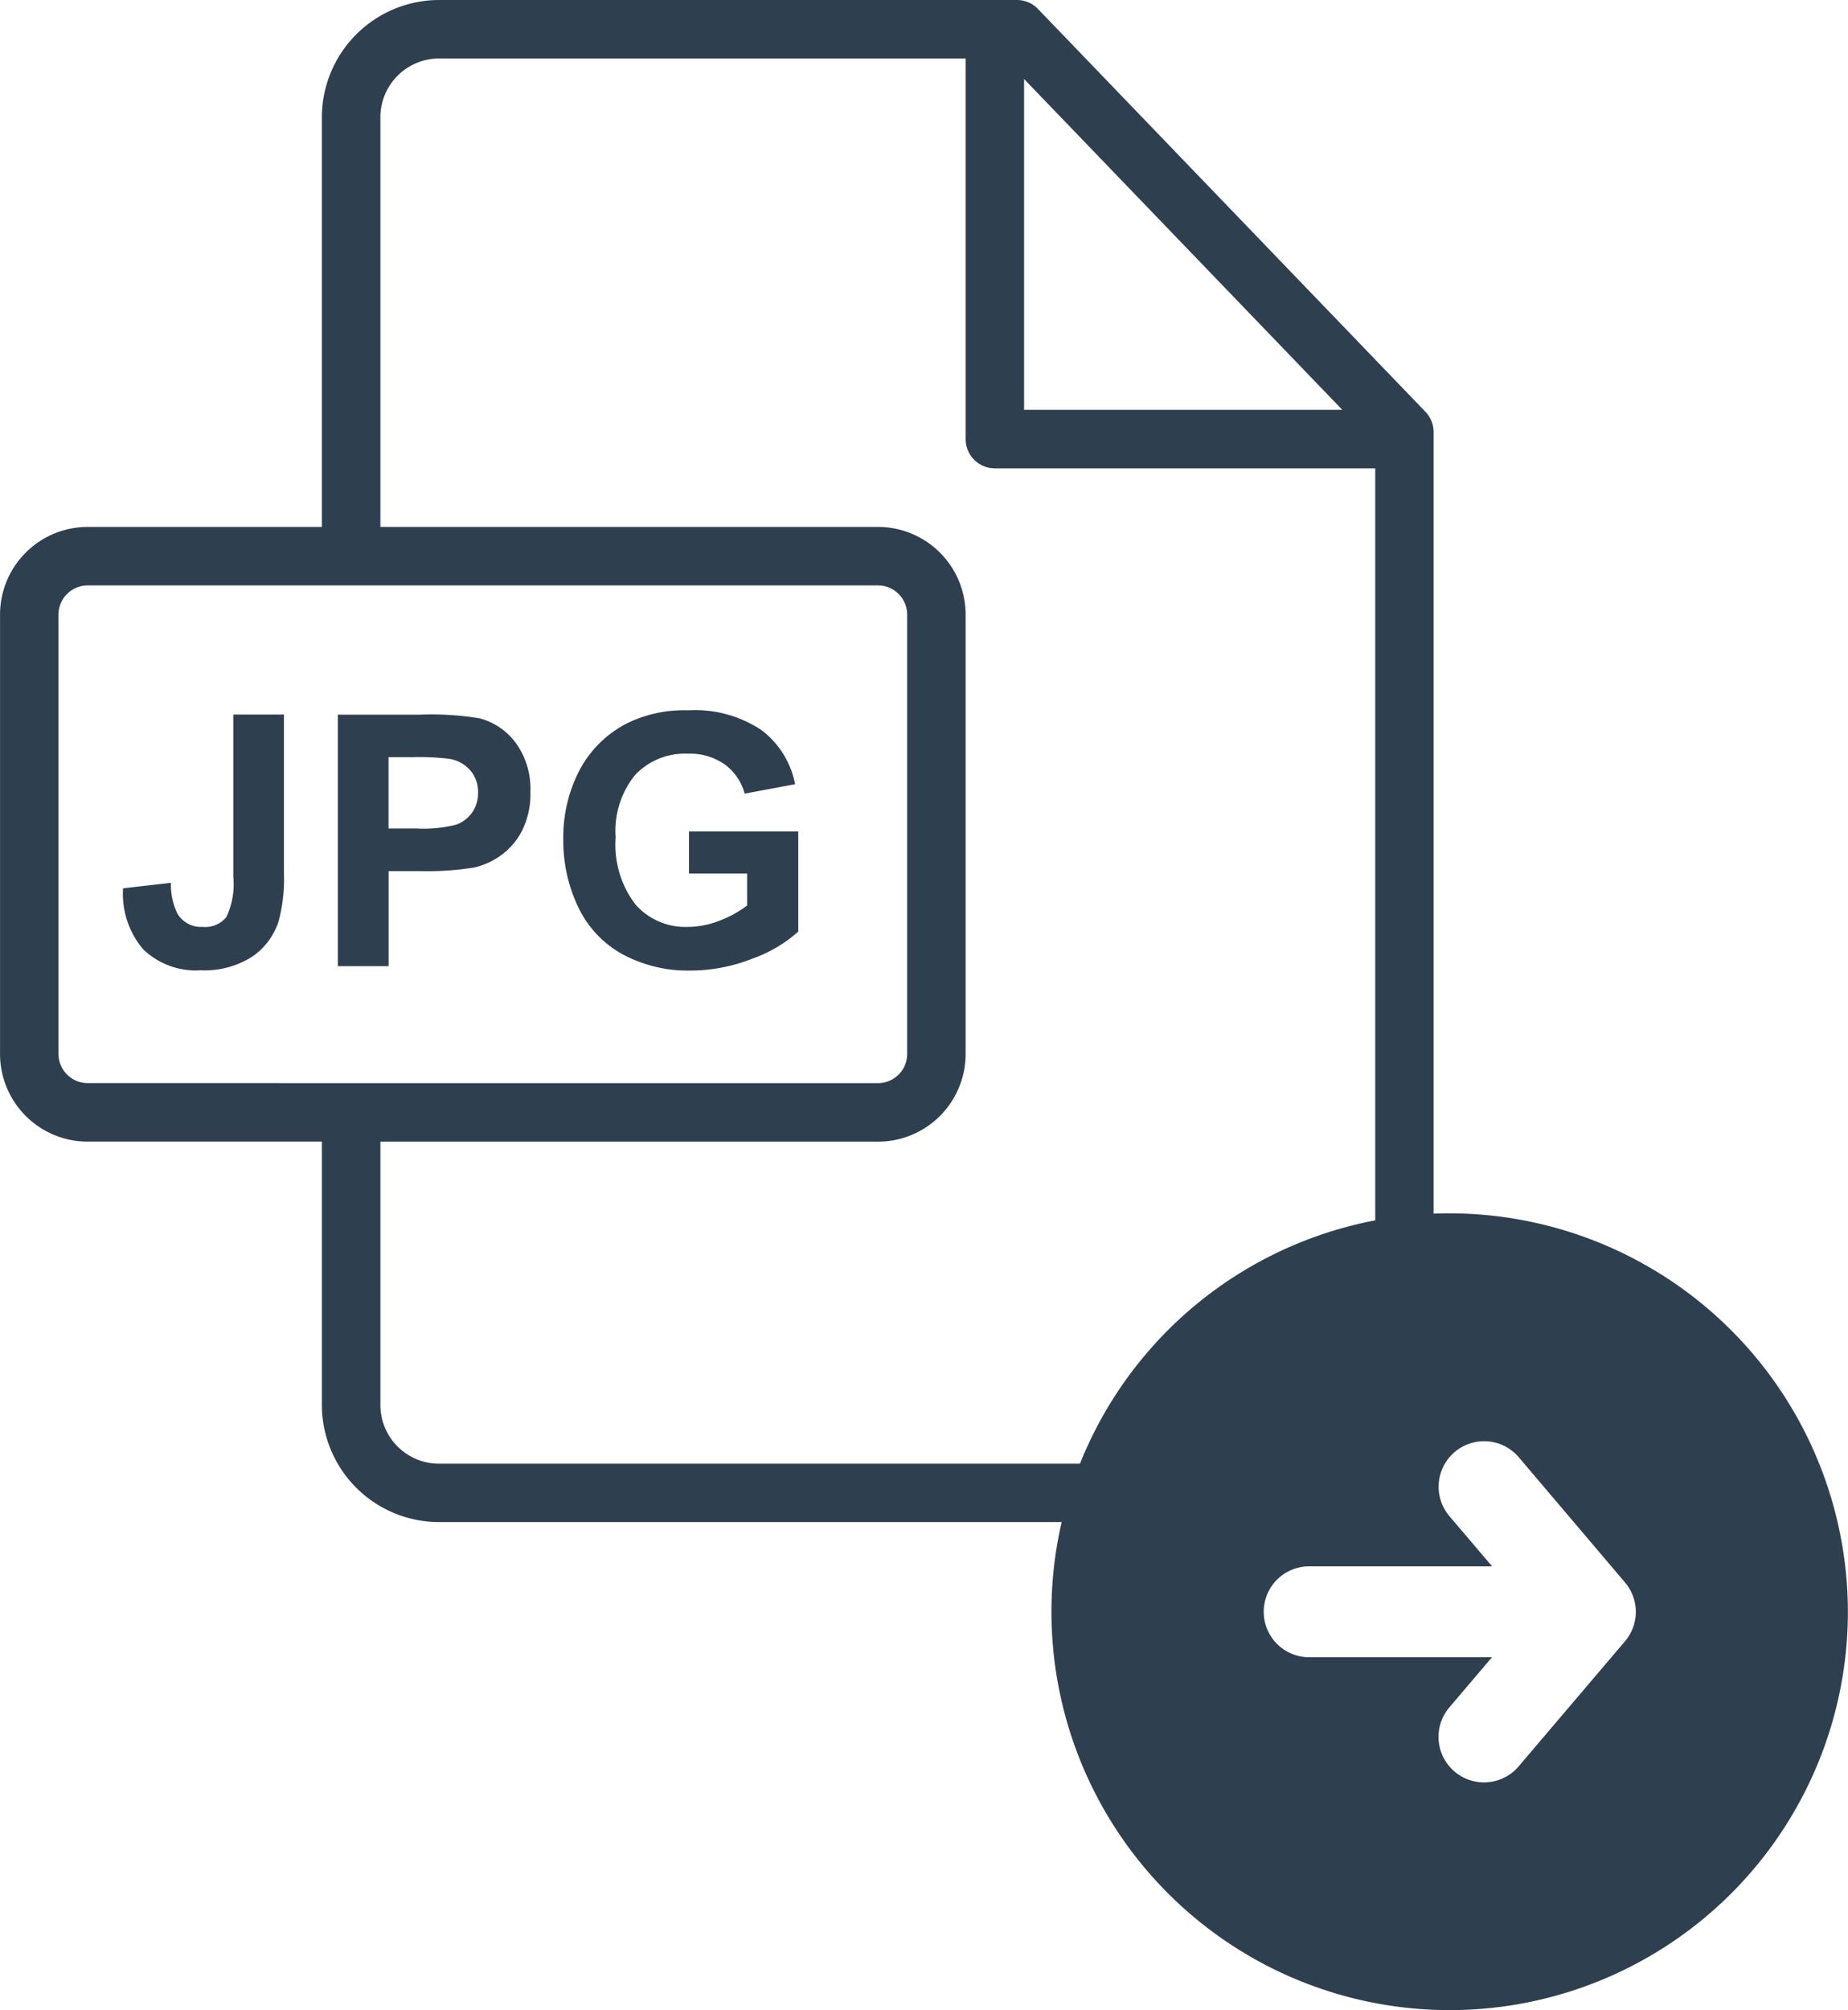
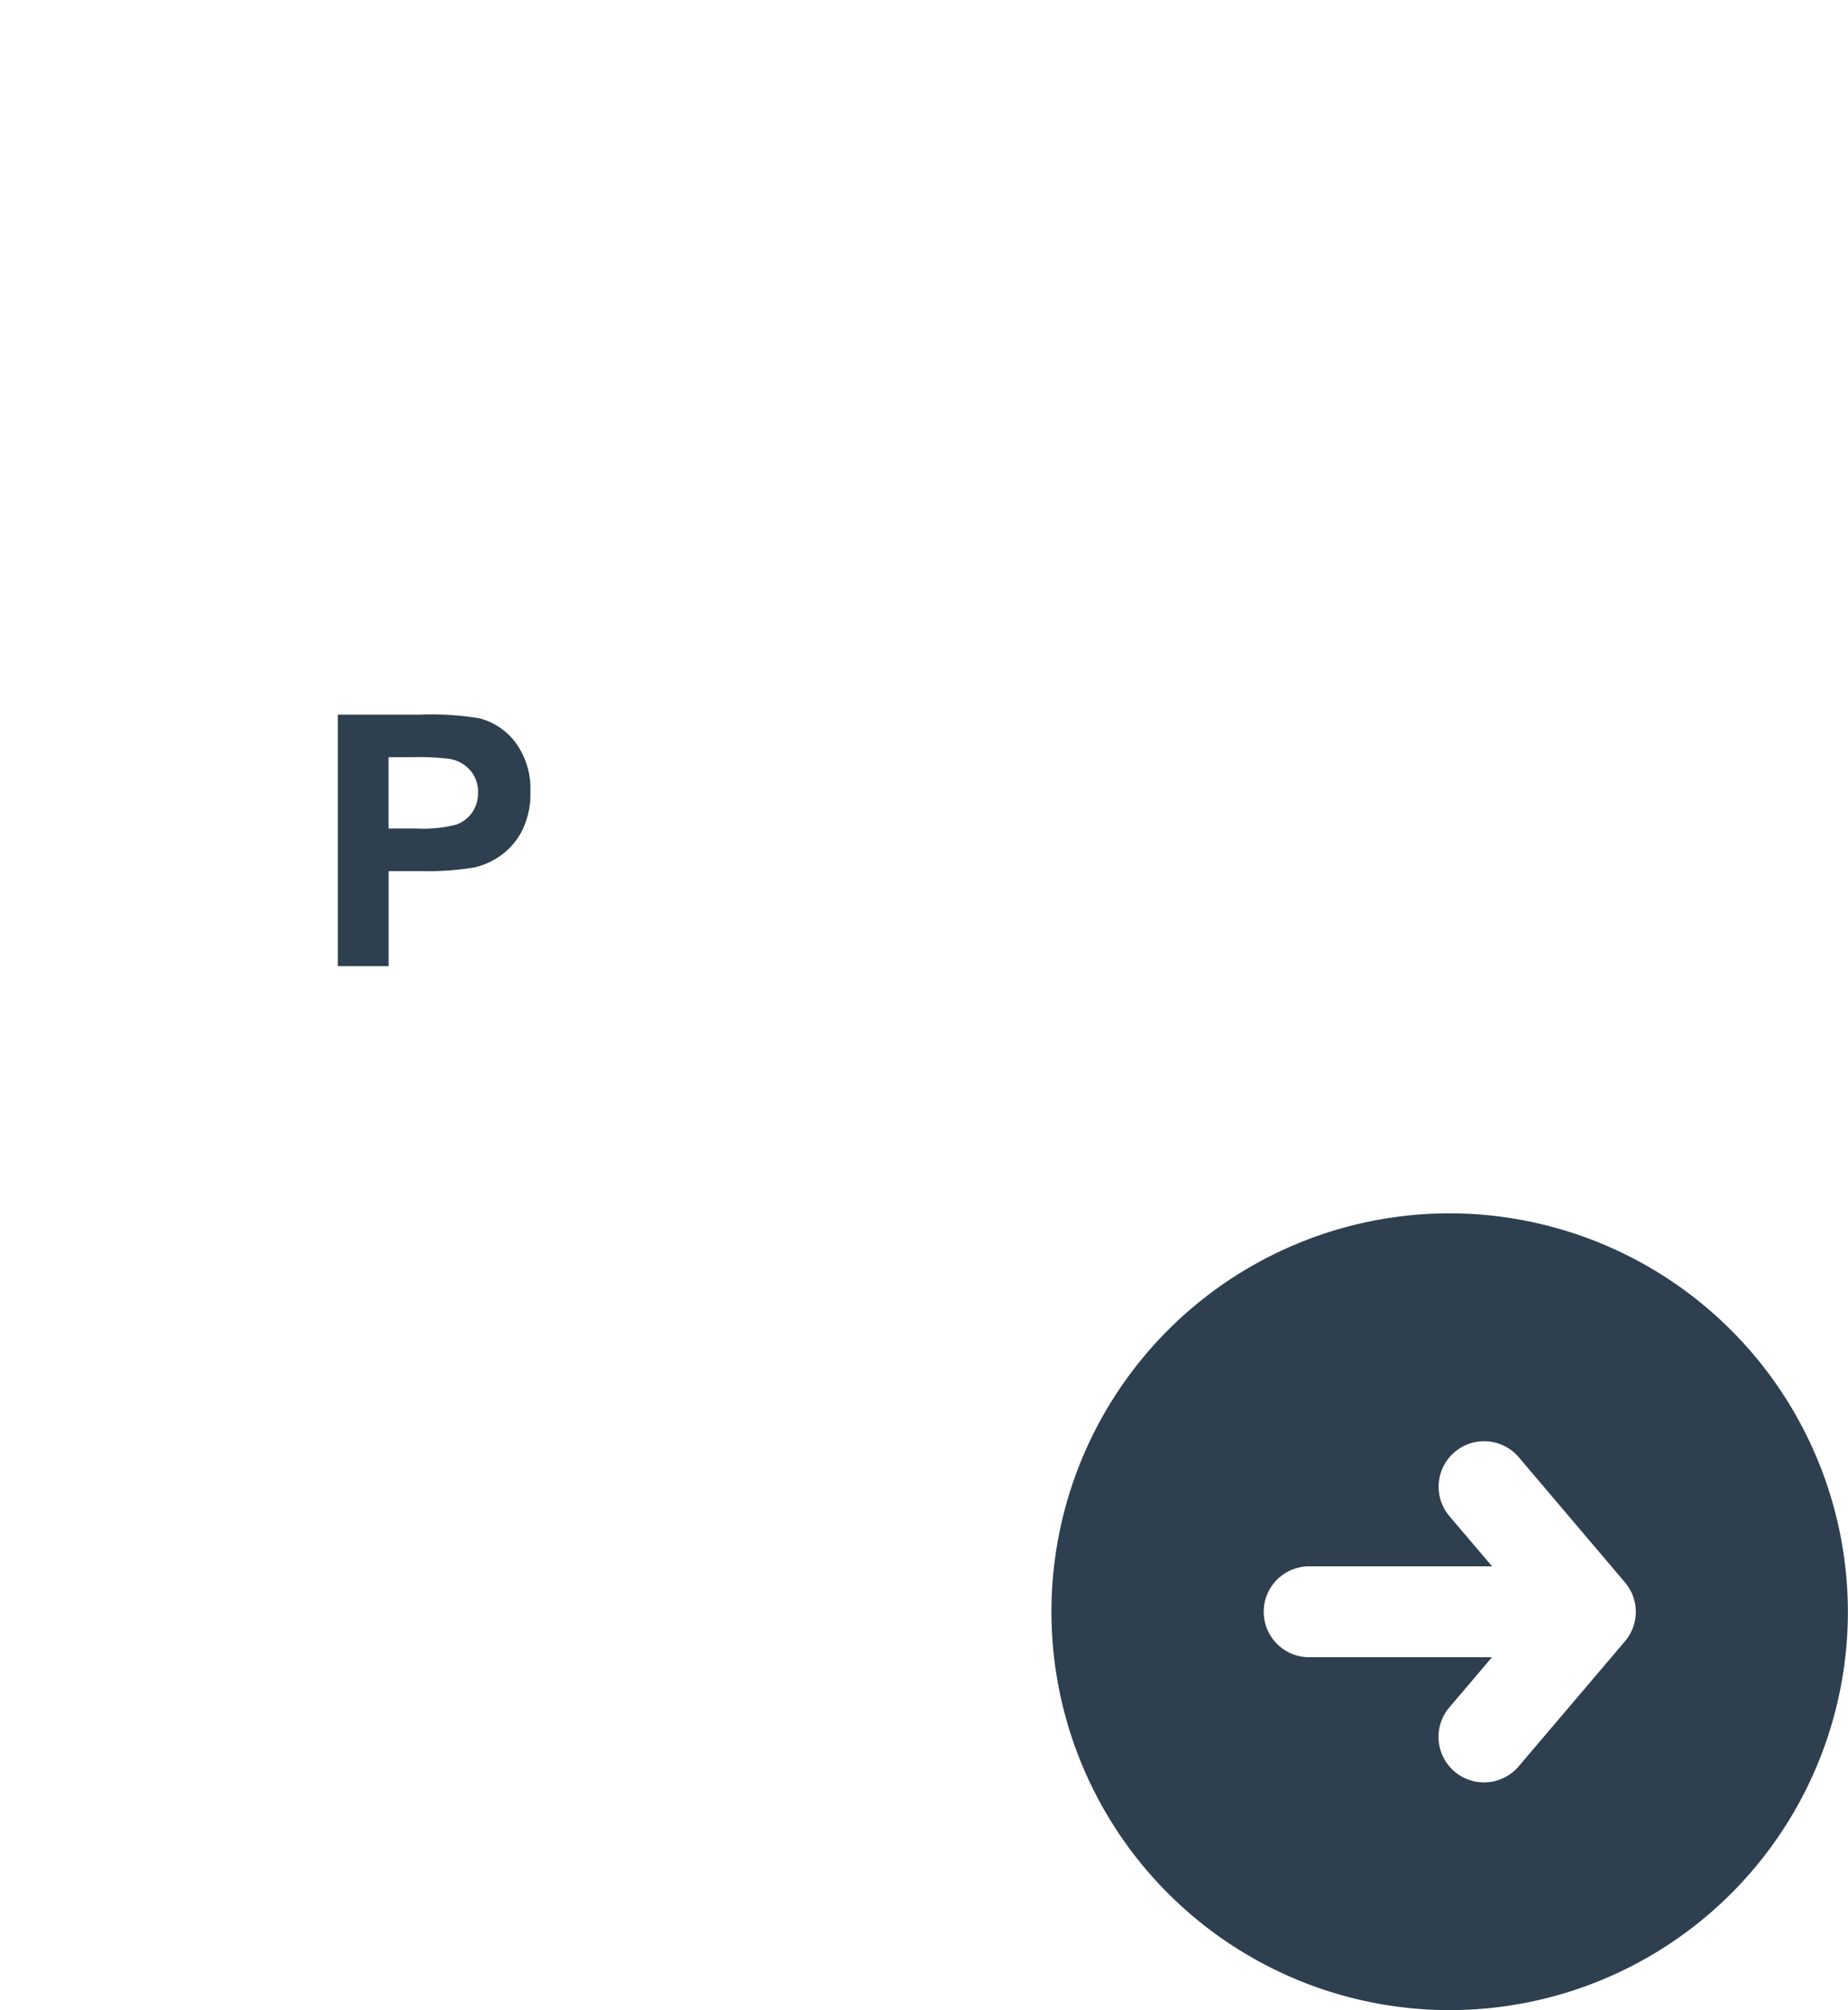
<svg xmlns="http://www.w3.org/2000/svg" width="50.583" height="55" viewBox="0 0 50.583 55">
  <g id="Group_370" data-name="Group 370" transform="translate(-1242 -1485.935)">
    <g id="jpg_1_" data-name="jpg (1)" transform="translate(1242 1485.935)">
      <g id="Group_312" data-name="Group 312" transform="translate(0)">
        <g id="Group_311" data-name="Group 311">
-           <path id="Path_386" data-name="Path 386" d="M53.79,11.271,43.18.245A.8.8,0,0,0,42.6,0H26.789a3.213,3.213,0,0,0-3.21,3.208V14.417H17.17a2.4,2.4,0,0,0-2.4,2.4V28.835a2.4,2.4,0,0,0,2.4,2.4h6.409v7.209a3.21,3.21,0,0,0,3.21,3.2H50.8a3.209,3.209,0,0,0,3.21-3.2V11.826A.8.8,0,0,0,53.79,11.271ZM42.8,2.162l8.71,9.051H42.8ZM17.17,29.634a.8.8,0,0,1-.8-.8V16.817a.8.8,0,0,1,.8-.8H38.8a.8.8,0,0,1,.8.8V28.835a.8.8,0,0,1-.8.8Zm35.242,8.813a1.605,1.605,0,0,1-1.608,1.6H26.789a1.606,1.606,0,0,1-1.608-1.6V31.236H38.8a2.4,2.4,0,0,0,2.4-2.4V16.817a2.4,2.4,0,0,0-2.4-2.4H25.181V3.208A1.609,1.609,0,0,1,26.789,1.6H41.2V12.014a.8.8,0,0,0,.8.8H52.412Z" transform="translate(-14.769 0)" fill="#2e3f4f" />
-         </g>
+           </g>
      </g>
      <g id="Group_314" data-name="Group 314" transform="translate(15.419 19.433)">
        <g id="Group_313" data-name="Group 313">
-           <path id="Path_387" data-name="Path 387" d="M207.768,242.212v1.159h1.591v.873a3.007,3.007,0,0,1-.753.415,2.393,2.393,0,0,1-.875.171,1.817,1.817,0,0,1-1.427-.612,2.694,2.694,0,0,1-.544-1.837,2.432,2.432,0,0,1,.537-1.713,1.882,1.882,0,0,1,1.448-.577,1.653,1.653,0,0,1,1,.293,1.459,1.459,0,0,1,.547.8l1.38-.258a2.426,2.426,0,0,0-.927-1.485,3.286,3.286,0,0,0-2-.537,3.557,3.557,0,0,0-1.647.343,3.034,3.034,0,0,0-1.319,1.281,3.96,3.96,0,0,0-.451,1.91,4.186,4.186,0,0,0,.4,1.833,2.879,2.879,0,0,0,1.206,1.3,3.765,3.765,0,0,0,1.882.453,4.6,4.6,0,0,0,1.678-.322,3.772,3.772,0,0,0,1.265-.744v-2.741h-2.994Z" transform="translate(-204.328 -238.903)" fill="#2e3f4f" />
-         </g>
+           </g>
      </g>
      <g id="Group_316" data-name="Group 316" transform="translate(9.248 19.551)">
        <g id="Group_315" data-name="Group 315">
          <path id="Path_388" data-name="Path 388" d="M133.332,241.124a1.8,1.8,0,0,0-.99-.674,8.084,8.084,0,0,0-1.652-.1h-2.229v6.88h1.389v-2.6h.906a7.932,7.932,0,0,0,1.441-.1,2.017,2.017,0,0,0,.72-.326,1.885,1.885,0,0,0,.584-.678,2.243,2.243,0,0,0,.23-1.065A2.136,2.136,0,0,0,133.332,241.124Zm-1.19,1.894a.912.912,0,0,1-.434.338,3.6,3.6,0,0,1-1.1.108h-.76v-1.952h.671a6.687,6.687,0,0,1,1,.047.961.961,0,0,1,.558.305.889.889,0,0,1,.221.62A.924.924,0,0,1,132.143,243.017Z" transform="translate(-128.461 -240.347)" fill="#2e3f4f" />
        </g>
      </g>
      <g id="Group_318" data-name="Group 318" transform="translate(3.368 19.551)">
        <g id="Group_317" data-name="Group 317">
-           <path id="Path_389" data-name="Path 389" d="M59.191,240.347v4.444a2.088,2.088,0,0,1-.192,1.1.757.757,0,0,1-.657.265.748.748,0,0,1-.685-.371,1.833,1.833,0,0,1-.174-.835l-1.309.15a2.336,2.336,0,0,0,.554,1.673,2.075,2.075,0,0,0,1.567.57,2.43,2.43,0,0,0,1.4-.364,1.861,1.861,0,0,0,.732-.964,4.443,4.443,0,0,0,.15-1.314v-4.355Z" transform="translate(-56.173 -240.347)" fill="#2e3f4f" />
-         </g>
+           </g>
      </g>
    </g>
    <g id="right-arrow-in-a-circle" transform="translate(1270.78 1519.132)">
      <path id="Path_342" data-name="Path 342" d="M10.9,0A10.9,10.9,0,1,0,21.8,10.9,10.915,10.915,0,0,0,10.9,0ZM15.7,11.707,12.79,15.129a1.244,1.244,0,0,1-1.9-1.61l1.168-1.374H7.054a1.243,1.243,0,1,1,0-2.487h5.007L10.893,8.285a1.244,1.244,0,1,1,1.9-1.61L15.7,10.1A1.241,1.241,0,0,1,15.7,11.707Z" fill="#2e3f4f" />
    </g>
  </g>
</svg>